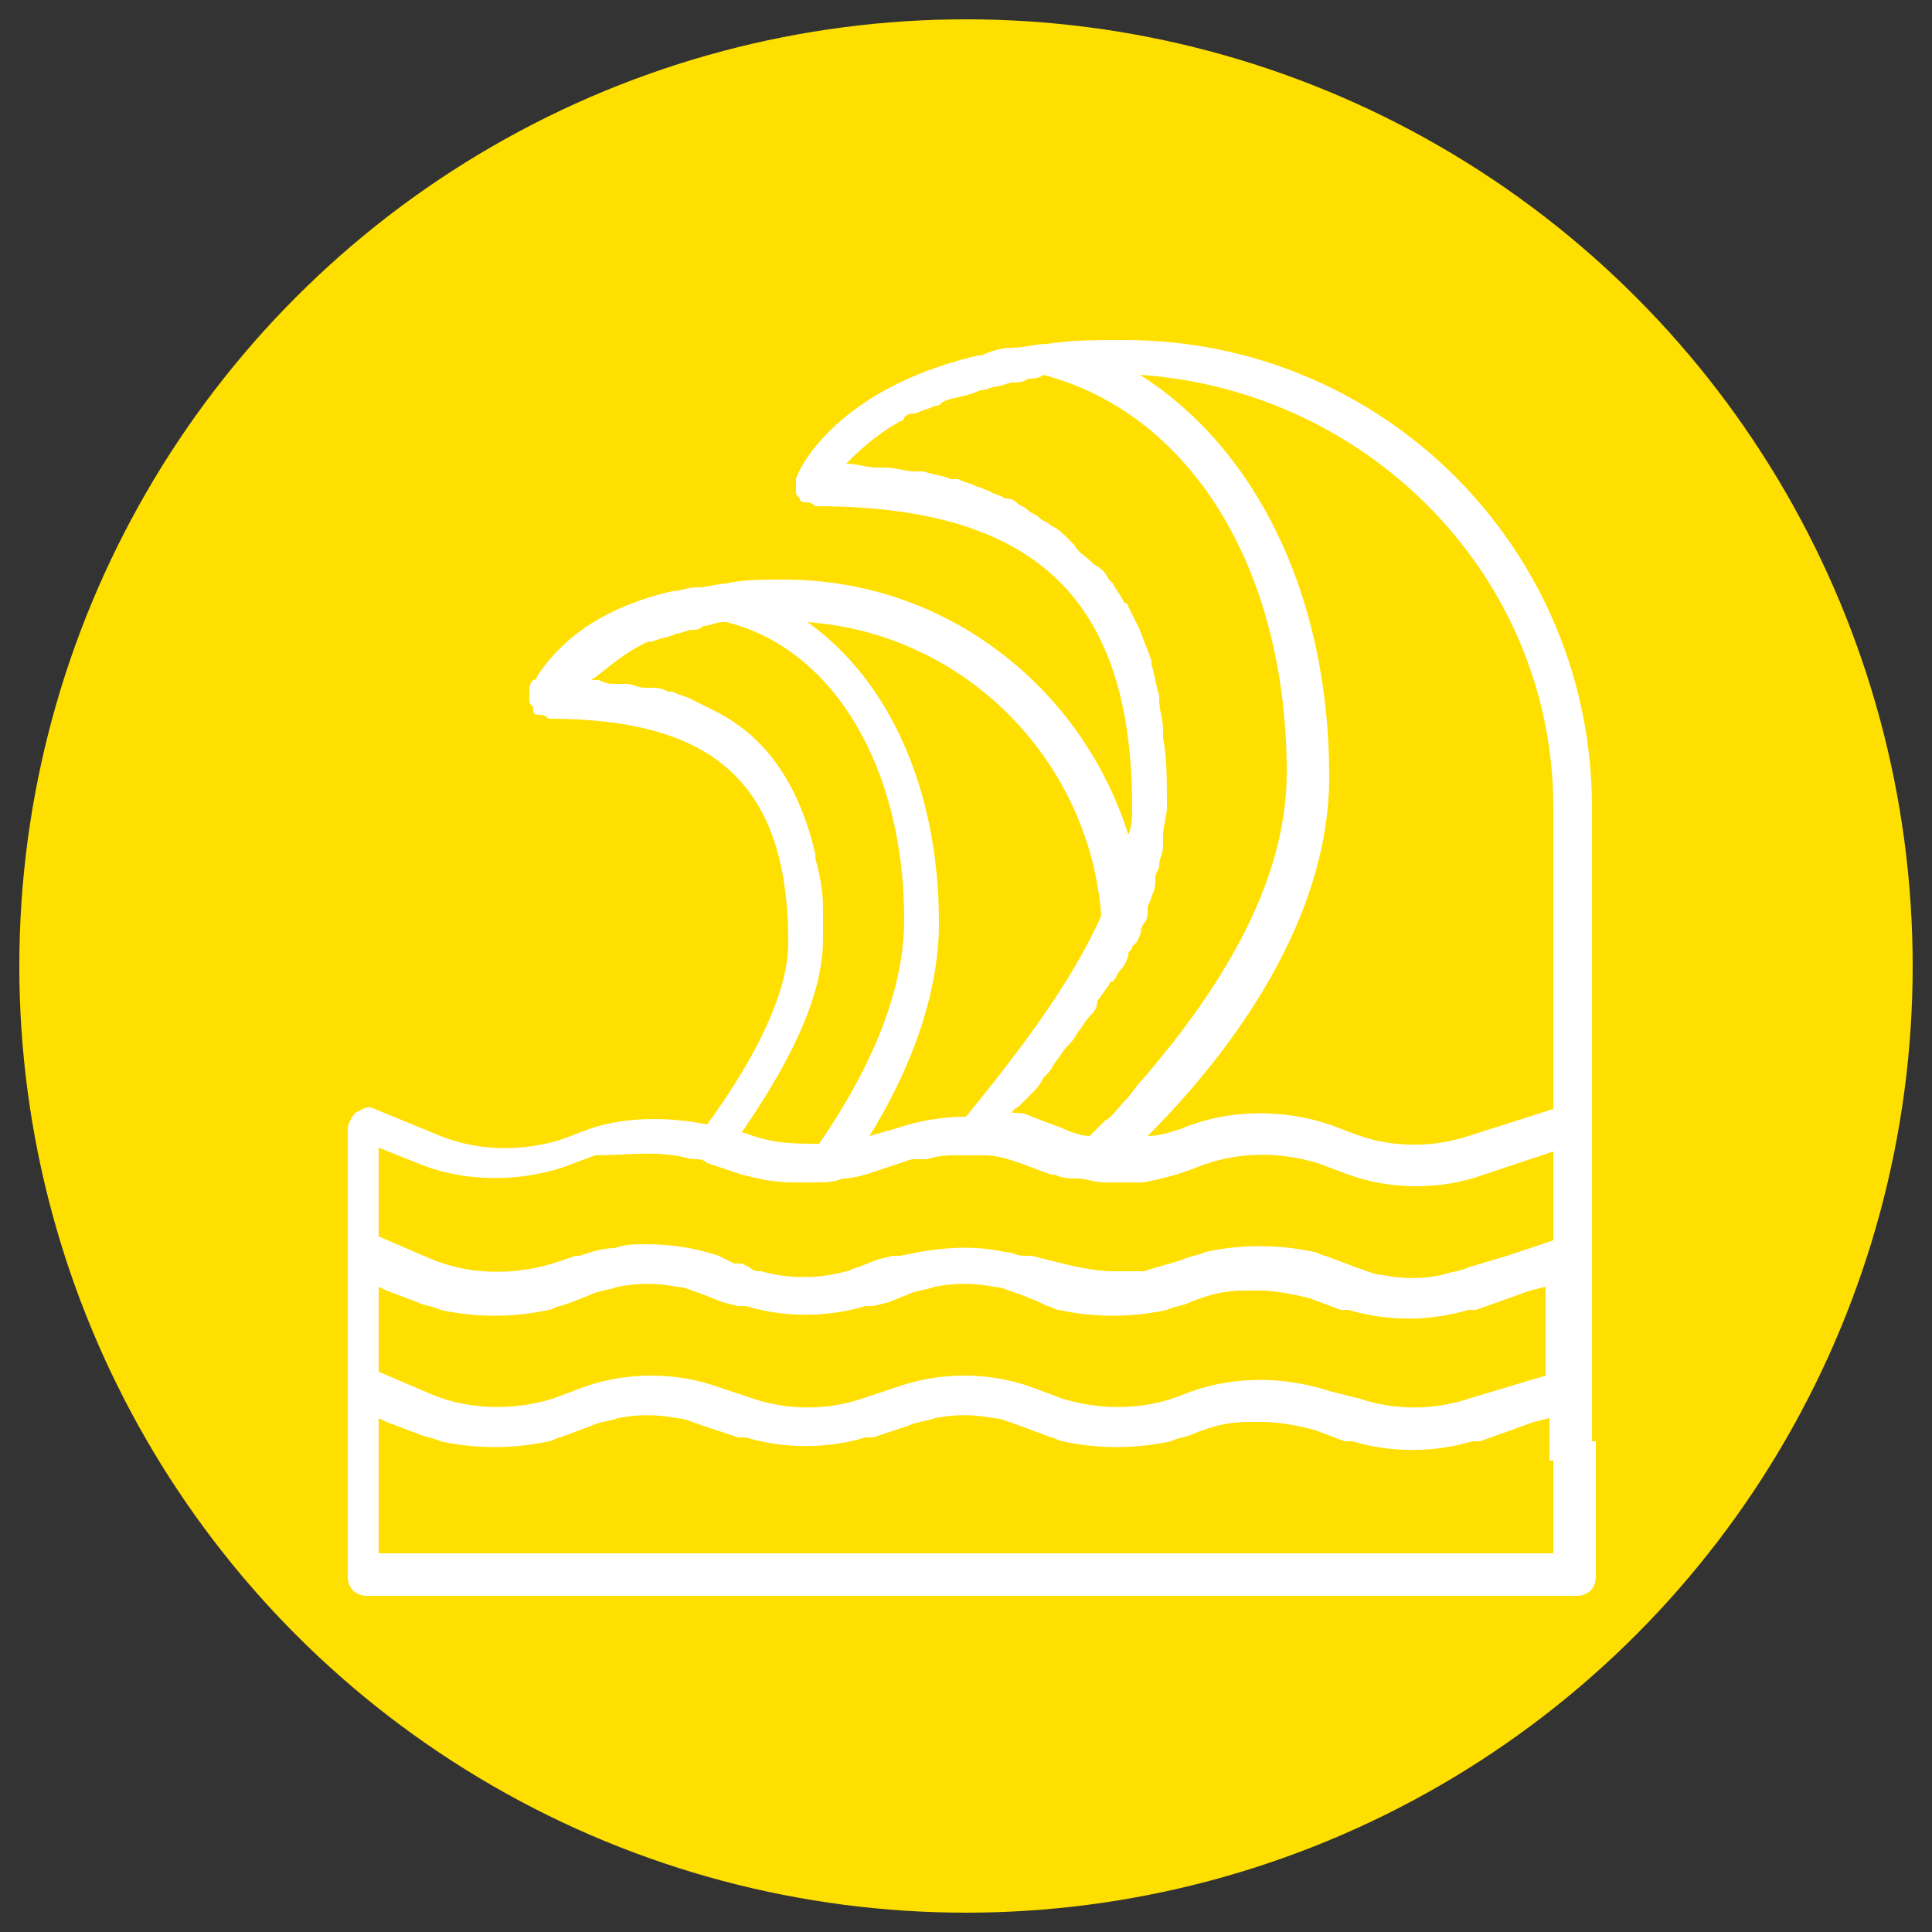
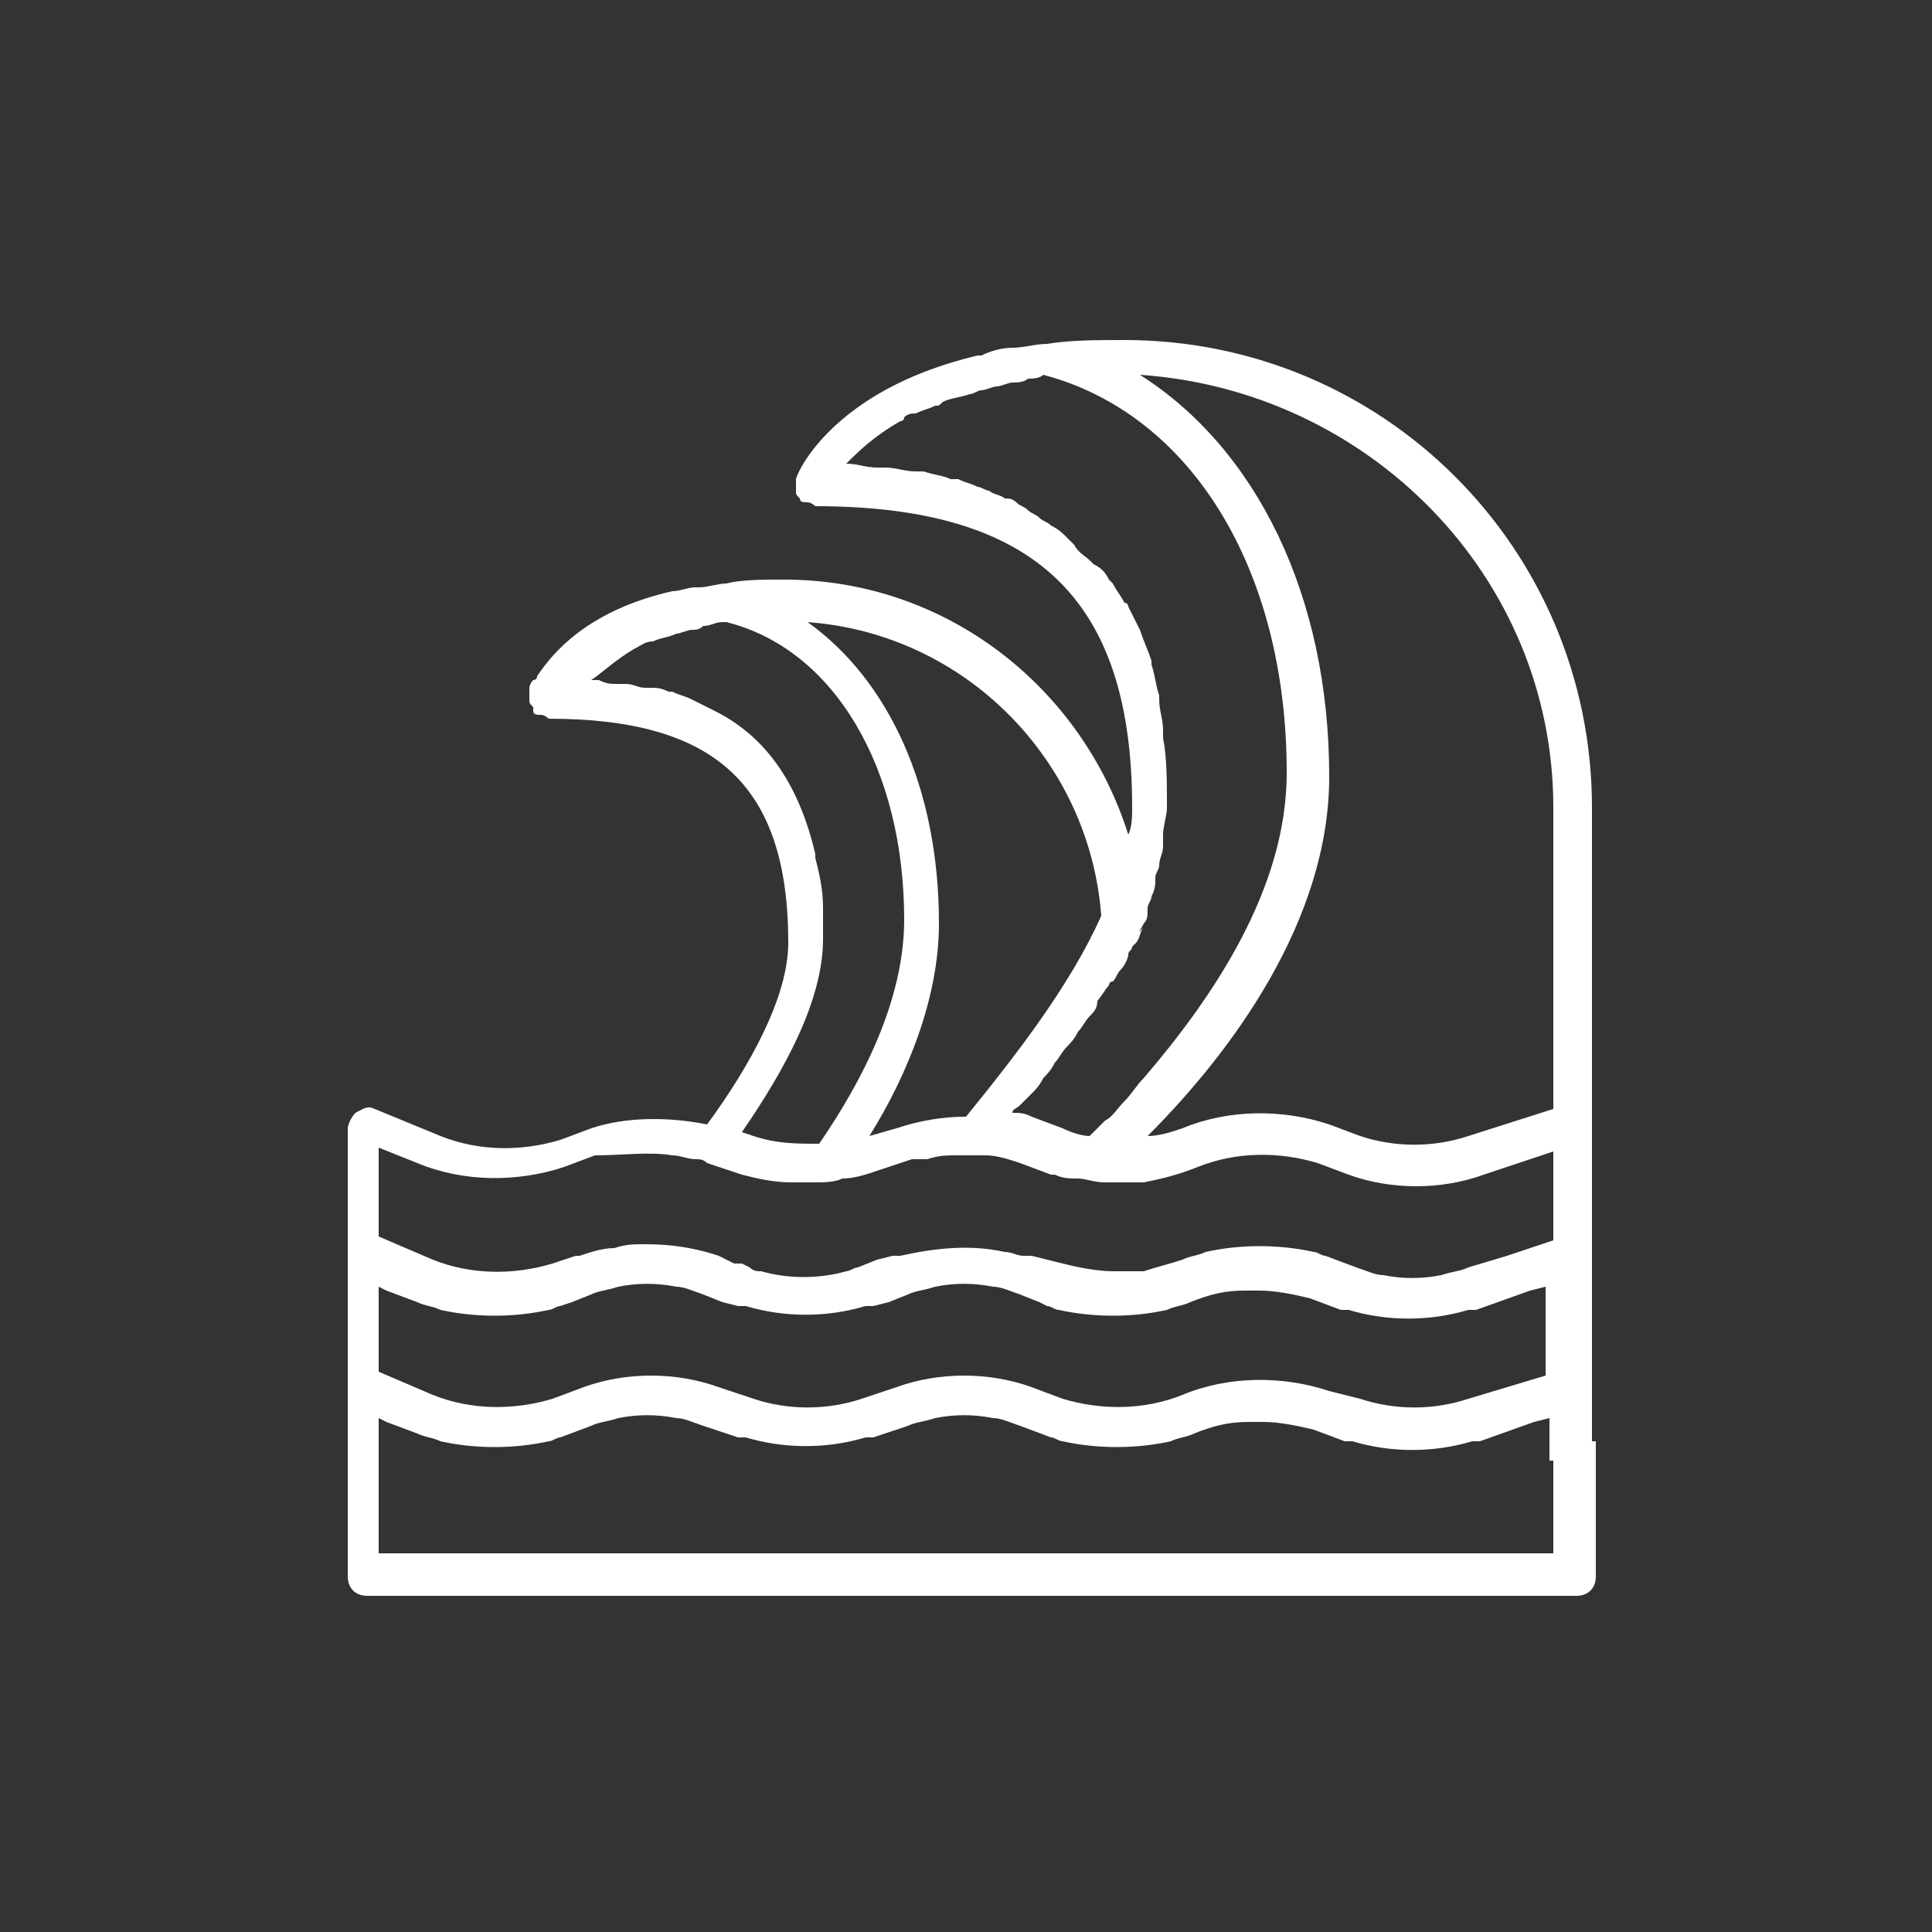
<svg xmlns="http://www.w3.org/2000/svg" version="1.1" id="Layer_1" x="0px" y="0px" width="50px" height="50px" viewBox="0 0 50 50" style="enable-background:new 0 0 50 50;" xml:space="preserve">
  <rect x="0" y="0" width="50" height="50" fill="#333333" stroke="none" />
  <style type="text/css">
	.st0{display:none;fill:#002776;}
	.st1{fill:#FFDF00;}
	.st2{display:none;fill:#009C3B;}
	.st3{display:none;}
	.st4{display:inline;fill:#FFFFFF;}
	.st5{fill:#FFFFFF;}
</style>
  <circle class="st0" cx="25" cy="25" r="24.5" />
-   <circle class="st1" cx="25" cy="25" r="24.5" />
-   <circle class="st2" cx="25" cy="25" r="24.5" />
  <g class="st3">
-     <path class="st4" d="M8.8,40.7c0,0.3,0.2,0.5,0.5,0.5h31.3c0.3,0,0.5-0.2,0.5-0.5v-5.4c0-0.3-0.2-0.5-0.5-0.5H25.5V23.4   c1.1-0.1,2.1-0.7,2.6-1.6c0.6,1,1.8,1.6,3.1,1.6c1.3,0,2.4-0.6,3.1-1.5c0.5,0.9,1.5,1.5,2.5,1.5c1.7,0,3-1.5,3-3.2   c0-5.2-6.6-9.8-14.3-10V9.3c0-0.3-0.2-0.5-0.5-0.5c-0.3,0-0.5,0.2-0.5,0.5v0.9c-7.7,0.2-14.3,4.8-14.3,10c0,1.8,1.3,3.2,3,3.2   c1.1,0,2-0.6,2.5-1.5c0.6,0.9,1.8,1.5,3.1,1.5c1.3,0,2.5-0.6,3.1-1.6c0.5,0.8,1.5,1.4,2.6,1.6v11.3H9.3c-0.3,0-0.5,0.2-0.5,0.5   V40.7z M18.8,22.4c-1.2,0-2.3-0.7-2.5-1.7h5.1C21,21.7,20,22.4,18.8,22.4z M13.2,22.4c-0.9,0-1.7-0.7-1.9-1.7h3.8   C14.9,21.7,14.1,22.4,13.2,22.4z M19.5,12c-2.4,1.8-4.1,4.6-4.3,7.7h-4C11.5,16.4,14.9,13.4,19.5,12z M38.8,19.7h-4   c-0.2-3.1-1.9-5.9-4.3-7.7C35.1,13.4,38.5,16.4,38.8,19.7z M36.8,22.4c-0.9,0-1.7-0.7-1.9-1.7h3.8C38.5,21.7,37.7,22.4,36.8,22.4z    M31.2,22.4c-1.2,0-2.3-0.7-2.5-1.7h5.1C33.5,21.7,32.4,22.4,31.2,22.4z M33.8,19.7h-5.2c-0.1-3.3-0.7-6.6-1.8-8.3   C30.5,12.3,33.6,15.7,33.8,19.7z M27.6,19.7h-5.2c0.1-4.8,1.5-8.5,2.6-8.5C26.1,11.2,27.5,15,27.6,19.7z M21.4,19.7h-5.2   c0.2-4,3.3-7.5,7-8.3C22.1,13.1,21.5,16.4,21.4,19.7z M27.5,20.7c-0.3,1-1.3,1.7-2.5,1.7c-1.2,0-2.3-0.7-2.5-1.7H27.5z M9.8,35.7   h14.6v1.7h-7c-0.3,0-0.5,0.2-0.5,0.5s0.2,0.5,0.5,0.5H25h0.7c0.3,0,0.5-0.2,0.5-0.5s-0.2-0.5-0.5-0.5h-0.2v-1.7h14.6v4.4H9.8V35.7z   " />
    <path class="st4" d="M31.8,37.4h-1.4c-0.3,0-0.5,0.2-0.5,0.5s0.2,0.5,0.5,0.5h1.4c0.3,0,0.5-0.2,0.5-0.5S32.1,37.4,31.8,37.4z" />
    <path class="st4" d="M28.4,37.4h-0.7c-0.3,0-0.5,0.2-0.5,0.5s0.2,0.5,0.5,0.5h0.7c0.3,0,0.5-0.2,0.5-0.5S28.7,37.4,28.4,37.4z" />
  </g>
  <g>
    <path class="st5" d="M41.2,37.3v-1.4v-2v-1.4v-3.4v-8.2c0-6.7-5.4-12.1-12.1-12.1c-0.7,0-1.4,0-2,0.1c0,0,0,0,0,0c0,0,0,0,0,0   c-0.3,0-0.6,0.1-0.9,0.1c0,0,0,0,0,0c-0.3,0-0.6,0.1-0.8,0.2c0,0,0,0-0.1,0c-3.8,0.9-4.7,3.1-4.7,3.2c0,0.1,0,0.1,0,0.2   c0,0,0,0,0,0.1c0,0.1,0,0.1,0.1,0.2c0,0,0,0,0,0c0,0,0,0,0,0c0,0.1,0.1,0.1,0.2,0.1c0,0,0,0,0,0c0.1,0,0.2,0.1,0.2,0.1   c5.7,0,8.2,2.4,8.2,7.8c0,0.2,0,0.5-0.1,0.7C28,17.8,24.5,15,20.3,15c-0.6,0-1.1,0-1.5,0.1c0,0,0,0,0,0c0,0,0,0,0,0   c-0.2,0-0.5,0.1-0.7,0.1c0,0,0,0-0.1,0c-0.2,0-0.4,0.1-0.6,0.1c0,0,0,0,0,0c-2.2,0.5-3.1,1.6-3.5,2.2c0,0,0,0,0,0   c0,0,0,0.1-0.1,0.1c0,0,0,0,0,0c0,0,0,0,0,0c-0.1,0.1-0.1,0.2-0.1,0.2c0,0.1,0,0.1,0,0.2c0,0,0,0,0,0.1c0,0.1,0,0.1,0.1,0.2   c0,0,0,0,0,0.1c0,0,0,0,0,0c0,0.1,0.1,0.1,0.2,0.1c0,0,0,0,0,0c0.1,0,0.2,0.1,0.2,0.1c4.3,0,6.2,1.7,6.2,5.8c0,1.4-1,3.2-2.1,4.7   c-1-0.2-2.1-0.2-3,0.1l-0.8,0.3c-1,0.3-2.1,0.3-3.1-0.1l-1.7-0.7c-0.2-0.1-0.3,0-0.5,0.1c-0.1,0.1-0.2,0.3-0.2,0.4v3.4v1.4v2v1.4   v3.4c0,0.3,0.2,0.5,0.5,0.5h31.3c0.3,0,0.5-0.2,0.5-0.5V37.3z M40.2,37.8v2.4H9.8v-2.4v-0.5v-0.5v-0.1l0.2,0.1l0.8,0.3   c0.2,0.1,0.4,0.1,0.6,0.2c0.9,0.2,1.9,0.2,2.8,0c0.1,0,0.2-0.1,0.3-0.1l0.8-0.3c0.2-0.1,0.4-0.1,0.7-0.2c0.5-0.1,1-0.1,1.5,0   c0.2,0,0.4,0.1,0.7,0.2l0.9,0.3c0.1,0,0.1,0,0.2,0c1,0.3,2.1,0.3,3.1,0c0.1,0,0.1,0,0.2,0l0.9-0.3c0.2-0.1,0.4-0.1,0.7-0.2   c0.5-0.1,1-0.1,1.5,0c0.2,0,0.4,0.1,0.7,0.2l0.8,0.3c0.1,0,0.2,0.1,0.3,0.1c0.9,0.2,1.9,0.2,2.8,0c0.2-0.1,0.4-0.1,0.6-0.2   c0.5-0.2,0.9-0.3,1.4-0.3c0.1,0,0.2,0,0.4,0c0.4,0,0.9,0.1,1.3,0.2l0.8,0.3c0.1,0,0.1,0,0.2,0c1,0.3,2.1,0.3,3.1,0   c0.1,0,0.1,0,0.2,0l1.4-0.5l0.4-0.1v0.1v0.5V37.8z M17.4,29.9c0.2,0,0.4,0.1,0.6,0.1c0.1,0,0.2,0,0.3,0.1l0.3,0.1l0.6,0.2   c0.4,0.1,0.8,0.2,1.3,0.2c0.2,0,0.4,0,0.6,0c0.2,0,0.5,0,0.7-0.1c0.3,0,0.6-0.1,0.9-0.2l0.9-0.3C23.7,30,23.9,30,24,30   c0.3-0.1,0.5-0.1,0.8-0.1c0.2,0,0.4,0,0.7,0c0,0,0,0,0,0c0.3,0,0.6,0.1,0.9,0.2l0.8,0.3c0,0,0.1,0,0.1,0c0.2,0.1,0.4,0.1,0.6,0.1   c0.2,0,0.4,0.1,0.7,0.1c0,0,0,0,0,0c0.2,0,0.3,0,0.5,0c0.2,0,0.3,0,0.5,0c0.5-0.1,0.9-0.2,1.4-0.4c1-0.4,2.1-0.4,3.1-0.1l0.8,0.3   c1.1,0.4,2.4,0.4,3.5,0l1.8-0.6V32v0.1L39,32.5l-1,0.3c-0.2,0.1-0.4,0.1-0.7,0.2c-0.5,0.1-1,0.1-1.5,0c-0.2,0-0.4-0.1-0.7-0.2   l-0.8-0.3c-0.1,0-0.2-0.1-0.3-0.1c-0.9-0.2-1.9-0.2-2.8,0c-0.2,0.1-0.4,0.1-0.6,0.2c-0.3,0.1-0.7,0.2-1,0.3c-0.1,0-0.3,0-0.4,0   c0,0-0.1,0-0.1,0c-0.1,0-0.2,0-0.3,0c-0.4,0-0.9-0.1-1.3-0.2l-0.4-0.1l-0.4-0.1c-0.1,0-0.1,0-0.2,0c-0.2,0-0.3-0.1-0.5-0.1   c-0.9-0.2-1.8-0.1-2.7,0.1c-0.1,0-0.1,0-0.2,0l-0.4,0.1l-0.5,0.2c-0.1,0-0.2,0.1-0.3,0.1c0,0,0,0,0,0c-0.7,0.2-1.5,0.2-2.2,0   c-0.1,0-0.2,0-0.3-0.1l-0.2-0.1L19,32.7l-0.2-0.1l-0.2-0.1c-0.6-0.2-1.2-0.3-1.9-0.3c-0.3,0-0.5,0-0.8,0.1c-0.3,0-0.6,0.1-0.9,0.2   l-0.1,0l-0.6,0.2c-1,0.3-2.1,0.3-3.1-0.1l-1.4-0.6v-2.3l1,0.4c1.2,0.5,2.6,0.5,3.8,0.1l0.8-0.3C16.1,29.9,16.8,29.8,17.4,29.9z    M21.3,24.3c0-0.3,0-0.5,0-0.8c0-0.5-0.1-0.9-0.2-1.3c0,0,0,0,0-0.1c-0.4-1.7-1.2-3-2.6-3.7c-0.2-0.1-0.4-0.2-0.6-0.3c0,0,0,0,0,0   c-0.2-0.1-0.3-0.1-0.5-0.2c0,0-0.1,0-0.1,0c-0.2-0.1-0.3-0.1-0.5-0.1c0,0-0.1,0-0.1,0c-0.2,0-0.3-0.1-0.5-0.1c-0.1,0-0.1,0-0.2,0   c-0.2,0-0.3,0-0.5-0.1c-0.1,0-0.2,0-0.2,0c0.3-0.2,0.6-0.5,1.1-0.8c0,0,0,0,0,0c0.2-0.1,0.3-0.2,0.5-0.2c0,0,0,0,0,0   c0.2-0.1,0.4-0.1,0.6-0.2c0.1,0,0.3-0.1,0.4-0.1c0.1,0,0.2,0,0.3-0.1c0.2,0,0.3-0.1,0.5-0.1c0,0,0.1,0,0.1,0c0,0,0,0,0,0   c2.8,0.7,4.6,3.8,4.6,7.7c0,2.1-1.1,4.2-2.2,5.8c-0.6,0-1.1,0-1.7-0.2l-0.3-0.1C20.3,27.7,21.3,25.9,21.3,24.3z M28.5,23.7   c-0.8,1.8-2.2,3.6-3.5,5.2c-0.6,0-1.2,0.1-1.8,0.3l-0.7,0.2c1-1.6,1.8-3.6,1.8-5.5c0-3.5-1.3-6.3-3.4-7.8   C25,16.4,28.2,19.7,28.5,23.7z M29.6,23.9c0.1-0.1,0.1-0.2,0.1-0.4c0-0.1,0.1-0.2,0.1-0.3c0.1-0.2,0.1-0.3,0.1-0.5   c0-0.1,0.1-0.2,0.1-0.3c0-0.2,0.1-0.3,0.1-0.5c0-0.1,0-0.2,0-0.3c0-0.2,0.1-0.5,0.1-0.7c0-0.7,0-1.3-0.1-1.8c0-0.1,0-0.1,0-0.2   c0-0.3-0.1-0.5-0.1-0.8c0,0,0-0.1,0-0.1c-0.1-0.3-0.1-0.5-0.2-0.8c0,0,0-0.1,0-0.1c-0.1-0.3-0.2-0.5-0.3-0.8c0,0,0,0,0,0   c-0.1-0.2-0.2-0.4-0.3-0.6c0,0,0-0.1-0.1-0.1c-0.1-0.2-0.2-0.3-0.3-0.5c0,0-0.1-0.1-0.1-0.1c-0.1-0.2-0.2-0.3-0.4-0.4   c0,0-0.1-0.1-0.1-0.1c-0.1-0.1-0.3-0.2-0.4-0.4c-0.1-0.1-0.1-0.1-0.2-0.2c-0.1-0.1-0.2-0.2-0.4-0.3c-0.1-0.1-0.2-0.1-0.3-0.2   c-0.1-0.1-0.2-0.1-0.3-0.2c-0.1-0.1-0.2-0.1-0.3-0.2c-0.1-0.1-0.2-0.1-0.3-0.1c-0.1-0.1-0.3-0.1-0.4-0.2c-0.1,0-0.2-0.1-0.3-0.1   c-0.2-0.1-0.3-0.1-0.5-0.2c-0.1,0-0.1,0-0.2,0c-0.2-0.1-0.4-0.1-0.7-0.2c-0.1,0-0.1,0-0.2,0c-0.3,0-0.5-0.1-0.8-0.1   c-0.1,0-0.1,0-0.2,0c-0.3,0-0.5-0.1-0.8-0.1c0.3-0.3,0.7-0.7,1.4-1.1c0,0,0.1,0,0.1-0.1c0.1-0.1,0.2-0.1,0.3-0.1   c0.2-0.1,0.3-0.1,0.5-0.2c0.1,0,0.1,0,0.2-0.1c0.2-0.1,0.4-0.1,0.7-0.2c0.1,0,0.2-0.1,0.3-0.1c0.1,0,0.3-0.1,0.4-0.1   c0.1,0,0.3-0.1,0.4-0.1c0.1,0,0.3,0,0.4-0.1c0.1,0,0.3,0,0.4-0.1c3.8,1,6.3,5,6.3,10.3c0,3-1.9,5.8-3.7,7.9   c-0.2,0.2-0.3,0.4-0.5,0.6c-0.2,0.2-0.3,0.4-0.5,0.5c-0.1,0.1-0.2,0.2-0.4,0.4c-0.2,0-0.5-0.1-0.7-0.2l-0.8-0.3   c-0.2-0.1-0.3-0.1-0.5-0.1c0-0.1,0.1-0.1,0.2-0.2c0.1-0.1,0.2-0.2,0.3-0.3c0.1-0.1,0.2-0.2,0.3-0.4c0.1-0.1,0.2-0.2,0.3-0.4   c0.1-0.1,0.2-0.3,0.3-0.4c0.1-0.1,0.2-0.2,0.3-0.4c0.1-0.1,0.2-0.3,0.3-0.4c0.1-0.1,0.2-0.2,0.2-0.4c0.1-0.1,0.2-0.3,0.3-0.4   c0,0,0-0.1,0.1-0.1c0.1-0.1,0.1-0.2,0.2-0.3c0.1-0.1,0.2-0.3,0.2-0.4c0-0.1,0.1-0.1,0.1-0.2c0,0,0.1-0.1,0.1-0.1   c0.1-0.1,0.1-0.3,0.2-0.4C29.4,24.2,29.5,24.1,29.6,23.9C29.5,23.9,29.6,23.9,29.6,23.9z M40.2,20.9v7.8L38,29.4   c-0.9,0.3-1.9,0.3-2.8,0l-0.8-0.3c-1.2-0.4-2.6-0.4-3.8,0.1c-0.3,0.1-0.6,0.2-0.9,0.2c2.2-2.2,4.7-5.6,4.7-9.3   c0-4.7-1.9-8.5-4.9-10.4C35.4,10.1,40.2,14.9,40.2,20.9z M9.8,33.9v-0.5v-0.1l0.2,0.1l0.8,0.3c0.2,0.1,0.4,0.1,0.6,0.2   c0.9,0.2,1.9,0.2,2.8,0c0.1,0,0.2-0.1,0.3-0.1l0.3-0.1l0.5-0.2c0.2-0.1,0.4-0.1,0.7-0.2c0.5-0.1,1-0.1,1.5,0c0.2,0,0.4,0.1,0.7,0.2   l0.5,0.2l0.4,0.1c0.1,0,0.1,0,0.2,0c1,0.3,2.1,0.3,3.1,0c0.1,0,0.1,0,0.2,0l0.4-0.1l0.5-0.2c0.2-0.1,0.4-0.1,0.7-0.2   c0.5-0.1,1-0.1,1.5,0c0.2,0,0.4,0.1,0.7,0.2l0.5,0.2l0.2,0.1c0.1,0,0.2,0.1,0.3,0.1c0.9,0.2,1.9,0.2,2.8,0c0.2-0.1,0.4-0.1,0.6-0.2   c0.5-0.2,0.9-0.3,1.4-0.3c0.1,0,0.2,0,0.4,0c0.4,0,0.9,0.1,1.3,0.2l0.8,0.3c0.1,0,0.1,0,0.2,0c1,0.3,2.1,0.3,3.1,0   c0.1,0,0.1,0,0.2,0l1.4-0.5l0.4-0.1v0.1v0.5v0.5v1.2L38,36.2c-0.9,0.3-1.9,0.3-2.8,0L34.4,36c-1.2-0.4-2.6-0.4-3.8,0.1   c-1,0.4-2.1,0.4-3.1,0.1l-0.8-0.3c-1.1-0.4-2.4-0.4-3.5,0l-0.9,0.3c-0.9,0.3-1.9,0.3-2.8,0l-0.9-0.3c-1.1-0.4-2.4-0.4-3.5,0   l-0.8,0.3c-1,0.3-2.1,0.3-3.1-0.1l-1.4-0.6v-1.2V33.9z" />
  </g>
  <g class="st3">
    <path class="st4" d="M33.5,15.9c0,0,0.1,0,0.1,0c0.2,0,0.4-0.1,0.5-0.4c0.1-0.2,0.1-0.5,0.2-0.7c0-0.3-0.2-0.5-0.4-0.6   c-0.3,0-0.5,0.2-0.6,0.4c0,0.2-0.1,0.4-0.1,0.6C33.1,15.6,33.2,15.9,33.5,15.9z" />
    <path class="st4" d="M30.3,18.2c-0.2,0.1-0.4,0.1-0.6,0.1c-0.3,0-0.5,0.3-0.4,0.6c0,0.3,0.3,0.4,0.5,0.4c0,0,0,0,0.1,0   c0.3,0,0.5-0.1,0.7-0.2c0.3-0.1,0.4-0.4,0.3-0.6C30.8,18.3,30.5,18.1,30.3,18.2z" />
    <path class="st4" d="M27.3,18c-0.3-0.1-0.6,0-0.7,0.3c-0.1,0.3,0,0.6,0.3,0.7c0.2,0.1,0.5,0.2,0.7,0.3c0,0,0.1,0,0.1,0   c0.2,0,0.4-0.1,0.5-0.4c0.1-0.3-0.1-0.6-0.3-0.6C27.7,18.1,27.5,18.1,27.3,18z" />
    <path class="st4" d="M33.2,11.7c-0.3,0.1-0.4,0.4-0.3,0.7c0.1,0.2,0.2,0.4,0.2,0.6c0.1,0.2,0.3,0.4,0.5,0.4c0,0,0.1,0,0.1,0   c0.3-0.1,0.4-0.4,0.3-0.6c-0.1-0.2-0.2-0.5-0.3-0.7C33.8,11.7,33.5,11.5,33.2,11.7z" />
-     <path class="st4" d="M26.5,10.6c0.1,0,0.2,0,0.3-0.1c0.2-0.1,0.3-0.2,0.5-0.3c0.3-0.1,0.4-0.4,0.3-0.7c-0.1-0.3-0.4-0.4-0.7-0.3   c-0.2,0.1-0.4,0.2-0.7,0.4c-0.2,0.2-0.3,0.5-0.2,0.7C26.2,10.5,26.3,10.6,26.5,10.6z" />
-     <path class="st4" d="M23.8,14.1c0,0.2,0,0.5,0.1,0.7c0,0.3,0.3,0.4,0.5,0.4c0,0,0,0,0.1,0c0.3,0,0.5-0.3,0.4-0.6c0-0.2,0-0.4,0-0.6   c0-0.3-0.2-0.5-0.5-0.5C24,13.6,23.8,13.8,23.8,14.1z" />
    <path class="st4" d="M29.1,8.8c-0.3,0-0.5,0.2-0.5,0.5c0,0.3,0.2,0.5,0.5,0.5c0.2,0,0.4,0,0.6,0c0,0,0,0,0.1,0   c0.3,0,0.5-0.2,0.5-0.4c0-0.3-0.2-0.5-0.4-0.6C29.6,8.8,29.3,8.8,29.1,8.8z" />
    <path class="st4" d="M25.1,17.6c0.1,0.1,0.2,0.2,0.4,0.2c0.1,0,0.2,0,0.3-0.1c0.2-0.2,0.2-0.5,0-0.7c-0.1-0.2-0.3-0.3-0.4-0.5   c-0.2-0.2-0.5-0.3-0.7-0.2c-0.2,0.2-0.3,0.5-0.2,0.7C24.8,17.2,24.9,17.4,25.1,17.6z" />
    <path class="st4" d="M24.5,12.6c0.1,0,0.1,0,0.2,0c0.2,0,0.4-0.1,0.5-0.3c0.1-0.2,0.2-0.4,0.3-0.5c0.2-0.2,0.1-0.6-0.2-0.7   c-0.2-0.2-0.6-0.1-0.7,0.2c-0.1,0.2-0.3,0.4-0.4,0.7C24.2,12.2,24.3,12.5,24.5,12.6z" />
    <path class="st4" d="M32.2,11c0.1,0,0.3-0.1,0.4-0.2c0.2-0.2,0.2-0.5-0.1-0.7c-0.2-0.2-0.4-0.3-0.6-0.5c-0.2-0.2-0.6-0.1-0.7,0.2   c-0.2,0.2-0.1,0.6,0.2,0.7c0.2,0.1,0.3,0.2,0.5,0.4C32,11,32.1,11,32.2,11z" />
    <path class="st4" d="M32.2,18.2c0.1,0,0.2,0,0.3-0.1c0.2-0.2,0.4-0.3,0.5-0.5c0.2-0.2,0.2-0.5-0.1-0.7c-0.2-0.2-0.5-0.2-0.7,0.1   c-0.1,0.2-0.3,0.3-0.4,0.4c-0.2,0.2-0.2,0.5-0.1,0.7C31.9,18.2,32.1,18.2,32.2,18.2z" />
-     <path class="st4" d="M8.8,29.8v2.7v1.4v2v1.4v3.4c0,0.3,0.2,0.5,0.5,0.5h31.3c0.3,0,0.5-0.2,0.5-0.5v-3.4v-1.4v-2v-1.4v-2.7   c0,0,0,0,0-0.1c0,0,0-0.1,0-0.1c0-4.4-2.5-7.9-5.5-7.9c-2.1,0-3.9,1.7-4.8,4.2c-1.5,0.4-2.7,1.7-2.9,3.3h-1.8   c-0.1-0.7-0.5-1.4-1-1.8c-0.4-2.9-1.9-5.2-3.8-6L19,16c-0.6-1.6-2.1-2.6-3.7-2.6c-1.6,0-2.8,1-3.4,2.6l-3.1,7.5c0,0.1,0,0.1,0,0.2   V29.8z M9.8,23.7l3-7.4c0.5-1.2,1.4-2,2.5-2c1.2,0,2.3,0.8,2.7,2l2,4.8c-0.1,0-0.2,0-0.3,0c-1.5,0-2.8,0.9-3.8,2.3   c-0.4-0.1-0.8-0.2-1.2-0.2c-1.6,0-3.1,1.2-3.9,3.1c-0.4,0.2-0.8,0.5-1.1,0.8V23.7z M30.4,27.2c0.2-0.1,0.4-0.2,0.6-0.2   c0.2,0,0.4-0.1,0.6-0.1c0.1,0,0.1,0,0.2,0c0.4,0,0.7,0.1,1.1,0.2c0.2,0.1,0.3,0.1,0.5,0.2c0.1,0.1,0.3,0.2,0.4,0.3   c0.5,0.4,0.8,1,0.9,1.6H33h-0.5H32h-0.8h-0.5h-0.5H29C29.1,28.4,29.7,27.6,30.4,27.2z M35.7,22.8c1.7,0,3.1,1.4,3.9,3.5   c-0.8-0.7-1.8-1.1-3-1.1c-1.1,0-2.2,0.4-3,1.1c-0.5-0.3-1-0.4-1.6-0.4C32.8,24,34.1,22.8,35.7,22.8z M40.1,37.8v2.4H9.8v-2.4v-0.5   v-0.5v-0.1l0.2,0.1l0.8,0.3c0.2,0.1,0.4,0.1,0.6,0.2c0.9,0.2,1.9,0.2,2.8,0c0.1,0,0.2-0.1,0.3-0.1l0.8-0.3c0.2-0.1,0.4-0.1,0.7-0.2   c0.5-0.1,1-0.1,1.5,0c0.2,0,0.4,0.1,0.7,0.2l0.9,0.3c0.1,0,0.1,0,0.2,0c1,0.3,2.1,0.3,3.1,0c0.1,0,0.1,0,0.2,0l0.9-0.3   c0.2-0.1,0.4-0.1,0.7-0.2c0.5-0.1,1-0.1,1.5,0c0.2,0,0.4,0.1,0.7,0.2l0.8,0.3c0.1,0,0.2,0.1,0.3,0.1c0.9,0.2,1.9,0.2,2.8,0   c0.2-0.1,0.4-0.1,0.6-0.2c0.5-0.2,0.9-0.3,1.4-0.3c0.1,0,0.2,0,0.4,0c0.4,0,0.9,0.1,1.3,0.2l0.8,0.3c0.1,0,0.1,0,0.2,0   c1,0.3,2.1,0.3,3.1,0c0.1,0,0.1,0,0.2,0l1.4-0.5l0.4-0.1v0.1v0.5V37.8z M15.1,27.2c0,0-0.1-0.1-0.1-0.1c-0.1-0.2-0.3-0.3-0.4-0.4   c-0.6-0.5-1.3-0.8-2.1-0.8c-0.1,0-0.1,0-0.2,0c0.7-1.1,1.6-1.7,2.6-1.7c0.2,0,0.4,0,0.6,0.1c0.2,0,0.3,0.1,0.5,0.2   c0.1,0.1,0.3,0.2,0.4,0.3c0.3,0.2,0.6,0.5,0.8,0.8c-0.6,0.2-1.1,0.6-1.5,1C15.4,26.7,15.2,26.9,15.1,27.2z M12.4,26.9   c0.8,0,1.5,0.4,1.9,1c0.1,0.1,0.1,0.2,0.2,0.3c0.1,0.2,0.2,0.4,0.2,0.5c0,0.1,0,0.2,0.1,0.3c0,0,0,0,0,0.1c0,0.1,0,0.1,0,0.2h-0.1   h-0.5h0h-3.1h-0.5h-0.5H9.9c0.1-0.4,0.2-0.8,0.5-1.2c0.2-0.3,0.4-0.5,0.7-0.7c0.2-0.1,0.4-0.3,0.6-0.3   C11.9,26.9,12.1,26.9,12.4,26.9z M35.7,29.3c-0.1-0.9-0.6-1.8-1.2-2.4c0.6-0.4,1.3-0.7,2.1-0.7c1.8,0,3.3,1.3,3.5,3.1H35.7z    M40.1,34.4v1.2L38,36.2c-0.9,0.3-1.9,0.3-2.8,0L34.4,36c-1.2-0.4-2.6-0.4-3.8,0.1c-1,0.4-2.1,0.4-3.1,0.1l-0.8-0.3   c-1.1-0.4-2.4-0.4-3.5,0l-0.9,0.3c-0.9,0.3-1.9,0.3-2.8,0l-0.9-0.3c-1.1-0.4-2.4-0.4-3.5,0l-0.8,0.3c-1,0.3-2.1,0.3-3.1-0.1   l-1.4-0.6v-1.2v-0.5v-0.5v-0.1l0.2,0.1l0.8,0.3c0.2,0.1,0.4,0.1,0.6,0.2c0.9,0.2,1.9,0.2,2.8,0c0.1,0,0.2-0.1,0.3-0.1l0.8-0.3   c0.2-0.1,0.4-0.1,0.7-0.2c0.5-0.1,1-0.1,1.5,0c0.2,0,0.4,0.1,0.7,0.2l0.9,0.3c0.1,0,0.1,0,0.2,0c1,0.3,2.1,0.3,3.1,0   c0.1,0,0.1,0,0.2,0l0.9-0.3c0.2-0.1,0.4-0.1,0.7-0.2c0.5-0.1,1-0.1,1.5,0c0.2,0,0.4,0.1,0.7,0.2l0.8,0.3c0.1,0,0.2,0.1,0.3,0.1   c0.9,0.2,1.9,0.2,2.8,0c0.2-0.1,0.4-0.1,0.6-0.2c0.5-0.2,0.9-0.3,1.4-0.3c0.1,0,0.2,0,0.4,0c0.4,0,0.9,0.1,1.3,0.2l0.8,0.3   c0.1,0,0.1,0,0.2,0c1,0.3,2.1,0.3,3.1,0c0.1,0,0.1,0,0.2,0l1.4-0.5l0.4-0.1v0.1v0.5V34.4z M28.4,30.3h2.3h1.8h2.7h0h4.9v1.8   L38,32.8c-0.9,0.3-1.9,0.3-2.8,0l-0.8-0.3c-1.2-0.4-2.6-0.4-3.8,0.1c-1,0.4-2.1,0.4-3.1,0.1l-0.8-0.3c-1.1-0.4-2.4-0.4-3.5,0   l-0.9,0.3c-0.9,0.3-1.9,0.3-2.8,0l-0.9-0.3c-1.1-0.4-2.4-0.4-3.5,0l-0.8,0.3c-1,0.3-2.1,0.3-3.1-0.1l-1.4-0.6v-1.9h0.9h4.1h0.7h0   h3.4h0h5.4h1.4h0H28.4z M24.7,29.3h-0.6h-0.6h-4.2h-0.5h-0.5h-2.4c0-0.1,0-0.1,0-0.2c0-0.2-0.1-0.3-0.1-0.5c0-0.1-0.1-0.3-0.1-0.4   c0.4-0.8,1.1-1.5,2-1.8c0.2-0.1,0.3-0.1,0.5-0.1c0.2,0,0.3-0.1,0.5-0.1c0.1,0,0.1,0,0.2,0c1.3,0,2.4,0.4,3,1.2   c0.1,0.1,0.2,0.2,0.4,0.2h0.5H23c0.2,0,0.3,0,0.4,0c0.2,0,0.5,0.1,0.7,0.2c0,0,0.1,0.1,0.1,0.1c0.2,0.1,0.4,0.3,0.6,0.5   c0.2,0.2,0.3,0.5,0.4,0.8H24.7z M23.5,26.6c-0.2,0-0.4-0.1-0.6-0.1h0h-0.4c-0.1-0.1-0.1-0.1-0.2-0.2c-0.8-0.7-2.1-1.2-3.4-1.2   c-0.3,0-0.5,0-0.7,0.1c-0.4-0.6-0.8-1-1.3-1.4c0.8-1.1,1.8-1.7,2.9-1.7c0.3,0,0.5,0,0.8,0.1c0.2,0.1,0.5,0.2,0.7,0.3   c0.3,0.1,0.5,0.3,0.8,0.6c0.9,0.8,1.6,2.1,2,3.7C23.8,26.7,23.7,26.6,23.5,26.6z" />
+     <path class="st4" d="M8.8,29.8v2.7v1.4v2v1.4v3.4c0,0.3,0.2,0.5,0.5,0.5h31.3c0.3,0,0.5-0.2,0.5-0.5v-3.4v-1.4v-2v-1.4v-2.7   c0,0,0,0,0-0.1c0,0,0-0.1,0-0.1c0-4.4-2.5-7.9-5.5-7.9c-2.1,0-3.9,1.7-4.8,4.2c-1.5,0.4-2.7,1.7-2.9,3.3h-1.8   c-0.1-0.7-0.5-1.4-1-1.8c-0.4-2.9-1.9-5.2-3.8-6L19,16c-0.6-1.6-2.1-2.6-3.7-2.6c-1.6,0-2.8,1-3.4,2.6l-3.1,7.5c0,0.1,0,0.1,0,0.2   V29.8z M9.8,23.7l3-7.4c0.5-1.2,1.4-2,2.5-2c1.2,0,2.3,0.8,2.7,2l2,4.8c-0.1,0-0.2,0-0.3,0c-1.5,0-2.8,0.9-3.8,2.3   c-0.4-0.1-0.8-0.2-1.2-0.2c-1.6,0-3.1,1.2-3.9,3.1c-0.4,0.2-0.8,0.5-1.1,0.8V23.7z M30.4,27.2c0.2-0.1,0.4-0.2,0.6-0.2   c0.2,0,0.4-0.1,0.6-0.1c0.1,0,0.1,0,0.2,0c0.4,0,0.7,0.1,1.1,0.2c0.2,0.1,0.3,0.1,0.5,0.2c0.1,0.1,0.3,0.2,0.4,0.3   c0.5,0.4,0.8,1,0.9,1.6H33h-0.5H32h-0.8h-0.5h-0.5H29C29.1,28.4,29.7,27.6,30.4,27.2z M35.7,22.8c1.7,0,3.1,1.4,3.9,3.5   c-0.8-0.7-1.8-1.1-3-1.1c-1.1,0-2.2,0.4-3,1.1c-0.5-0.3-1-0.4-1.6-0.4C32.8,24,34.1,22.8,35.7,22.8z M40.1,37.8v2.4H9.8v-2.4v-0.5   v-0.5v-0.1l0.2,0.1l0.8,0.3c0.2,0.1,0.4,0.1,0.6,0.2c0.9,0.2,1.9,0.2,2.8,0c0.1,0,0.2-0.1,0.3-0.1l0.8-0.3c0.2-0.1,0.4-0.1,0.7-0.2   c0.5-0.1,1-0.1,1.5,0c0.2,0,0.4,0.1,0.7,0.2l0.9,0.3c0.1,0,0.1,0,0.2,0c1,0.3,2.1,0.3,3.1,0c0.1,0,0.1,0,0.2,0l0.9-0.3   c0.2-0.1,0.4-0.1,0.7-0.2c0.5-0.1,1-0.1,1.5,0c0.2,0,0.4,0.1,0.7,0.2l0.8,0.3c0.1,0,0.2,0.1,0.3,0.1c0.9,0.2,1.9,0.2,2.8,0   c0.2-0.1,0.4-0.1,0.6-0.2c0.5-0.2,0.9-0.3,1.4-0.3c0.1,0,0.2,0,0.4,0c0.4,0,0.9,0.1,1.3,0.2l0.8,0.3c0.1,0,0.1,0,0.2,0   c1,0.3,2.1,0.3,3.1,0c0.1,0,0.1,0,0.2,0l1.4-0.5l0.4-0.1v0.1v0.5V37.8z M15.1,27.2c0,0-0.1-0.1-0.1-0.1c-0.1-0.2-0.3-0.3-0.4-0.4   c-0.6-0.5-1.3-0.8-2.1-0.8c-0.1,0-0.1,0-0.2,0c0.7-1.1,1.6-1.7,2.6-1.7c0.2,0,0.4,0,0.6,0.1c0.2,0,0.3,0.1,0.5,0.2   c0.1,0.1,0.3,0.2,0.4,0.3c0.3,0.2,0.6,0.5,0.8,0.8c-0.6,0.2-1.1,0.6-1.5,1C15.4,26.7,15.2,26.9,15.1,27.2z M12.4,26.9   c0.8,0,1.5,0.4,1.9,1c0.1,0.1,0.1,0.2,0.2,0.3c0.1,0.2,0.2,0.4,0.2,0.5c0,0.1,0,0.2,0.1,0.3c0,0,0,0,0,0.1c0,0.1,0,0.1,0,0.2h-0.1   h-0.5h0h-3.1h-0.5h-0.5H9.9c0.1-0.4,0.2-0.8,0.5-1.2c0.2-0.3,0.4-0.5,0.7-0.7c0.2-0.1,0.4-0.3,0.6-0.3   C11.9,26.9,12.1,26.9,12.4,26.9z M35.7,29.3c-0.1-0.9-0.6-1.8-1.2-2.4c0.6-0.4,1.3-0.7,2.1-0.7c1.8,0,3.3,1.3,3.5,3.1H35.7z    M40.1,34.4v1.2L38,36.2c-0.9,0.3-1.9,0.3-2.8,0L34.4,36c-1.2-0.4-2.6-0.4-3.8,0.1c-1,0.4-2.1,0.4-3.1,0.1l-0.8-0.3   c-1.1-0.4-2.4-0.4-3.5,0l-0.9,0.3c-0.9,0.3-1.9,0.3-2.8,0l-0.9-0.3c-1.1-0.4-2.4-0.4-3.5,0l-0.8,0.3c-1,0.3-2.1,0.3-3.1-0.1   l-1.4-0.6v-1.2v-0.5v-0.5v-0.1l0.2,0.1l0.8,0.3c0.2,0.1,0.4,0.1,0.6,0.2c0.9,0.2,1.9,0.2,2.8,0c0.1,0,0.2-0.1,0.3-0.1l0.8-0.3   c0.2-0.1,0.4-0.1,0.7-0.2c0.5-0.1,1-0.1,1.5,0c0.2,0,0.4,0.1,0.7,0.2l0.9,0.3c0.1,0,0.1,0,0.2,0c1,0.3,2.1,0.3,3.1,0   c0.1,0,0.1,0,0.2,0l0.9-0.3c0.2-0.1,0.4-0.1,0.7-0.2c0.5-0.1,1-0.1,1.5,0c0.2,0,0.4,0.1,0.7,0.2l0.8,0.3c0.1,0,0.2,0.1,0.3,0.1   c0.9,0.2,1.9,0.2,2.8,0c0.2-0.1,0.4-0.1,0.6-0.2c0.5-0.2,0.9-0.3,1.4-0.3c0.1,0,0.2,0,0.4,0c0.4,0,0.9,0.1,1.3,0.2l0.8,0.3   c0.1,0,0.1,0,0.2,0c1,0.3,2.1,0.3,3.1,0c0.1,0,0.1,0,0.2,0l1.4-0.5l0.4-0.1v0.1v0.5V34.4z M28.4,30.3h2.3h1.8h2.7h0h4.9v1.8   L38,32.8c-0.9,0.3-1.9,0.3-2.8,0l-0.8-0.3c-1.2-0.4-2.6-0.4-3.8,0.1c-1,0.4-2.1,0.4-3.1,0.1l-0.8-0.3c-1.1-0.4-2.4-0.4-3.5,0   c-0.9,0.3-1.9,0.3-2.8,0l-0.9-0.3c-1.1-0.4-2.4-0.4-3.5,0l-0.8,0.3c-1,0.3-2.1,0.3-3.1-0.1l-1.4-0.6v-1.9h0.9h4.1h0.7h0   h3.4h0h5.4h1.4h0H28.4z M24.7,29.3h-0.6h-0.6h-4.2h-0.5h-0.5h-2.4c0-0.1,0-0.1,0-0.2c0-0.2-0.1-0.3-0.1-0.5c0-0.1-0.1-0.3-0.1-0.4   c0.4-0.8,1.1-1.5,2-1.8c0.2-0.1,0.3-0.1,0.5-0.1c0.2,0,0.3-0.1,0.5-0.1c0.1,0,0.1,0,0.2,0c1.3,0,2.4,0.4,3,1.2   c0.1,0.1,0.2,0.2,0.4,0.2h0.5H23c0.2,0,0.3,0,0.4,0c0.2,0,0.5,0.1,0.7,0.2c0,0,0.1,0.1,0.1,0.1c0.2,0.1,0.4,0.3,0.6,0.5   c0.2,0.2,0.3,0.5,0.4,0.8H24.7z M23.5,26.6c-0.2,0-0.4-0.1-0.6-0.1h0h-0.4c-0.1-0.1-0.1-0.1-0.2-0.2c-0.8-0.7-2.1-1.2-3.4-1.2   c-0.3,0-0.5,0-0.7,0.1c-0.4-0.6-0.8-1-1.3-1.4c0.8-1.1,1.8-1.7,2.9-1.7c0.3,0,0.5,0,0.8,0.1c0.2,0.1,0.5,0.2,0.7,0.3   c0.3,0.1,0.5,0.3,0.8,0.6c0.9,0.8,1.6,2.1,2,3.7C23.8,26.7,23.7,26.6,23.5,26.6z" />
    <path class="st4" d="M29.1,11.5c-1.4,0-2.6,1.1-2.6,2.6c0,1.4,1.1,2.6,2.6,2.6c1.4,0,2.6-1.1,2.6-2.6   C31.6,12.7,30.5,11.5,29.1,11.5z M29.1,15.6c-0.8,0-1.5-0.7-1.5-1.5c0-0.8,0.7-1.5,1.5-1.5c0.8,0,1.5,0.7,1.5,1.5   C30.6,14.9,29.9,15.6,29.1,15.6z" />
  </g>
</svg>